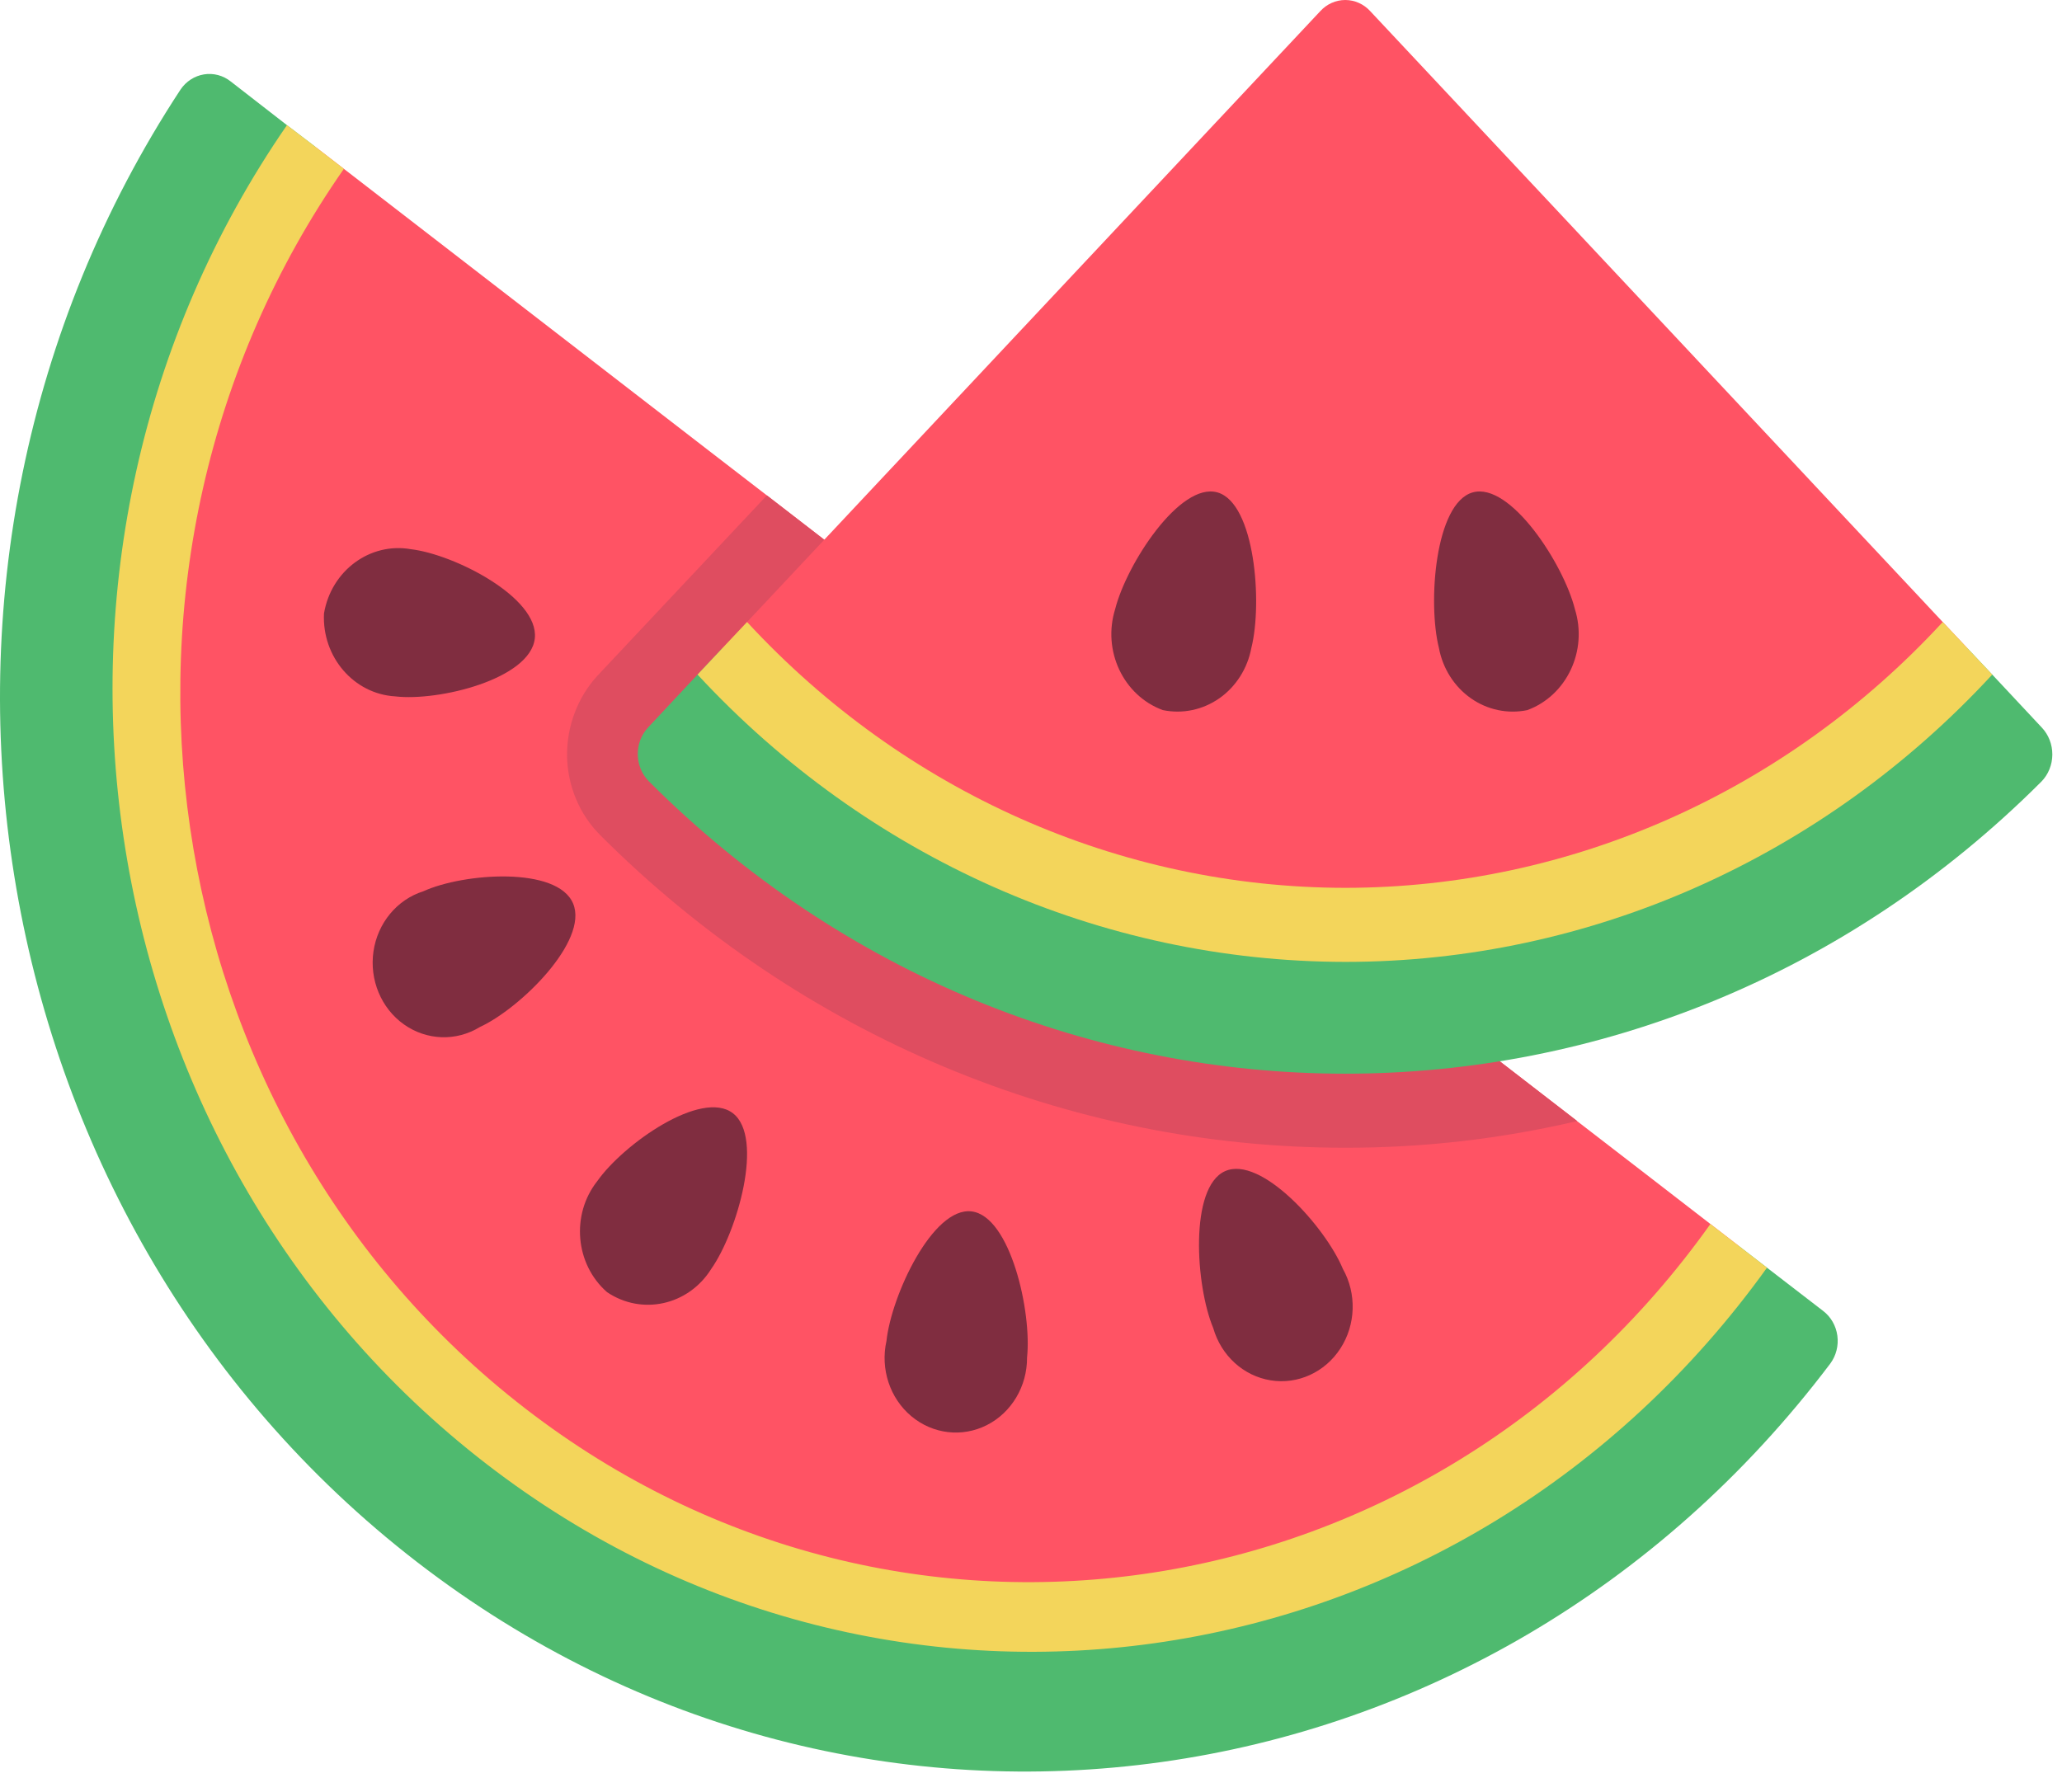
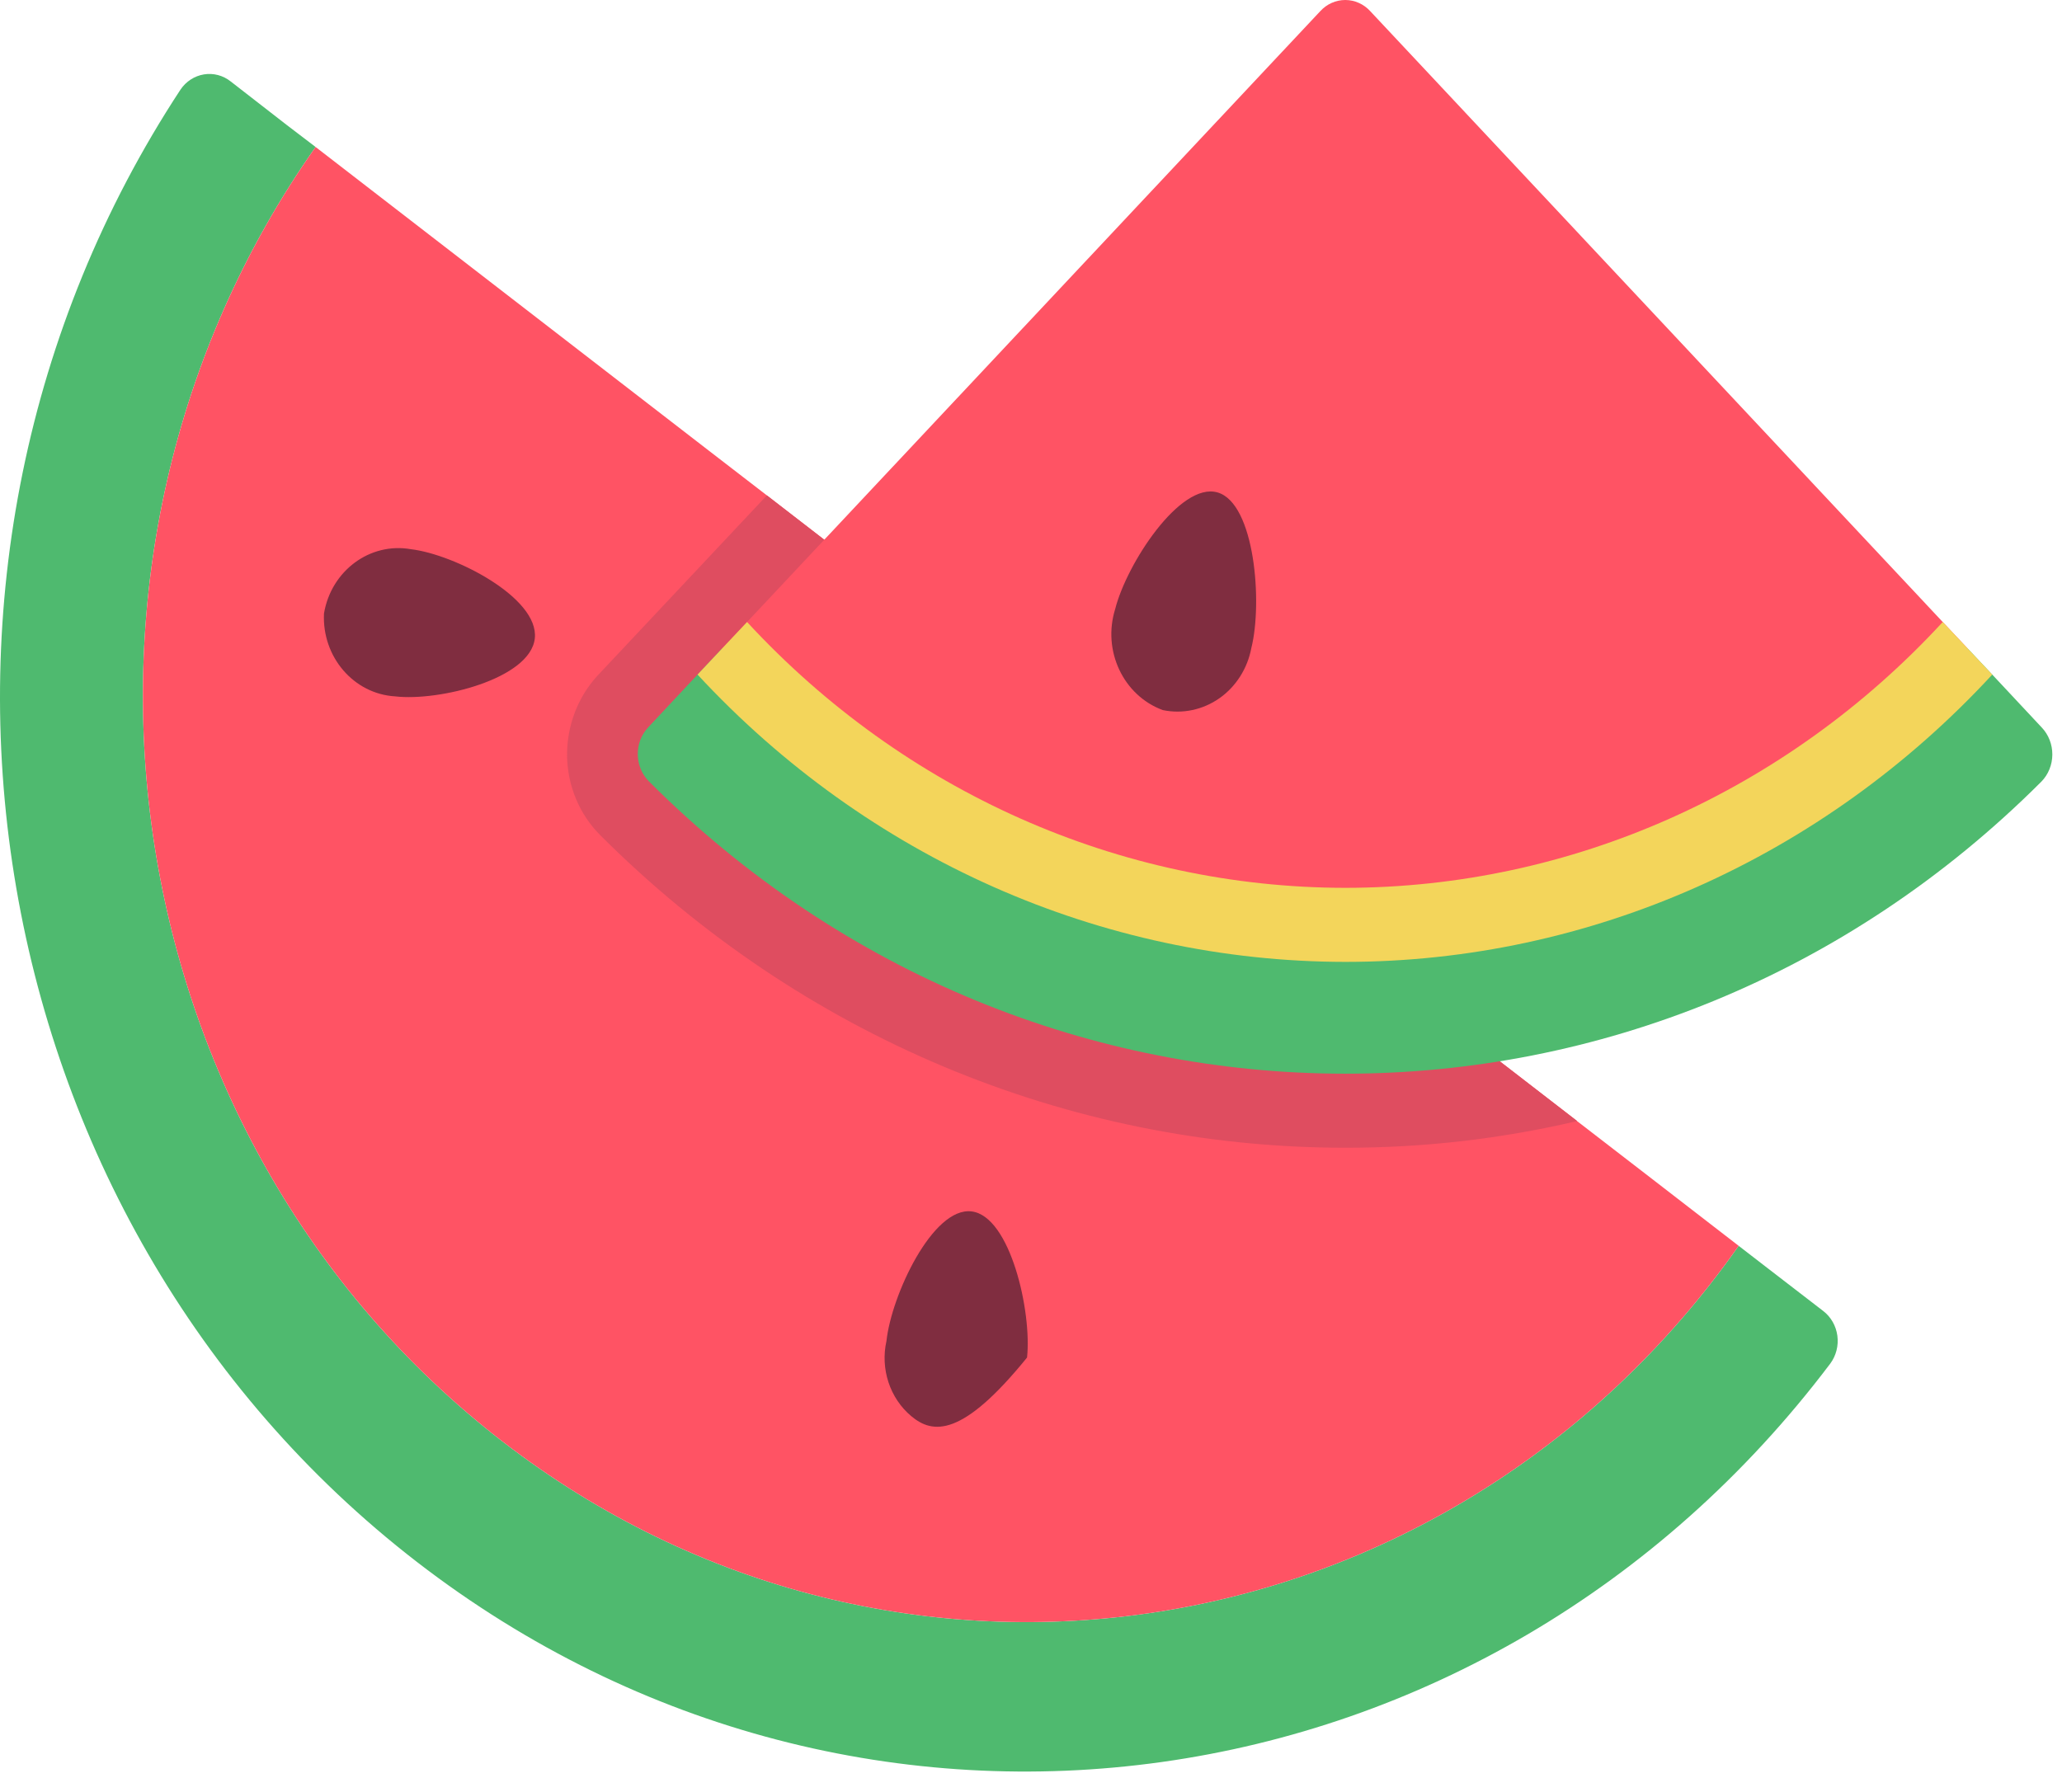
<svg xmlns="http://www.w3.org/2000/svg" width="84" height="73" viewBox="0 0 84 73" fill="none">
  <path d="M74.561 55.557C60.589 74.067 35.115 77.642 16.982 63.637C-1.151 49.632 -5.411 23.093 7.353 3.651C7.578 3.317 7.923 3.094 8.309 3.031C8.694 2.968 9.088 3.072 9.399 3.319L11.69 5.099L12.857 5.989C1.049 22.751 4.454 46.362 20.463 58.725C36.472 71.088 59.022 67.522 70.829 50.76L71.982 51.65L74.273 53.415C74.587 53.656 74.795 54.019 74.849 54.423C74.903 54.826 74.799 55.235 74.561 55.557Z" fill="#4FBA6F" />
  <path d="M70.829 50.76C59.022 67.522 36.472 71.088 20.463 58.725C4.454 46.362 1.049 22.751 12.857 5.989L14.009 6.879L28.891 18.373L31.239 20.183L64.231 45.662L64.245 45.677L67.257 48L69.677 49.87L70.829 50.76Z" fill="#FF5364" />
  <path d="M64.246 45.677C61.143 46.404 57.974 46.768 54.795 46.763C43.486 46.763 32.614 42.198 24.44 34.016C23.603 33.174 23.121 32.018 23.1 30.803C23.088 29.584 23.532 28.409 24.339 27.53L31.24 20.184L64.231 45.662L64.246 45.677Z" fill="#DF4D60" />
-   <path d="M28.971 51.705C28.043 53.185 26.149 53.606 24.728 52.646C23.43 51.508 23.253 49.486 24.333 48.121C25.396 46.612 28.579 44.369 29.858 45.359C31.137 46.348 30.034 50.196 28.971 51.705Z" fill="#802D40" />
-   <path d="M41.839 55.311C41.845 56.483 41.208 57.553 40.202 58.064C39.195 58.574 37.998 58.433 37.124 57.701C36.251 56.97 35.857 55.777 36.112 54.637C36.312 52.774 37.998 49.166 39.578 49.357C41.159 49.549 42.039 53.448 41.839 55.311Z" fill="#802D40" />
-   <path d="M54.704 51.697C55.272 52.708 55.233 53.971 54.605 54.941C53.976 55.912 52.871 56.418 51.764 56.24C50.656 56.063 49.746 55.234 49.424 54.111C48.703 52.392 48.444 48.378 49.902 47.719C51.36 47.06 53.988 49.979 54.704 51.697Z" fill="#802D40" />
+   <path d="M41.839 55.311C39.195 58.574 37.998 58.433 37.124 57.701C36.251 56.97 35.857 55.777 36.112 54.637C36.312 52.774 37.998 49.166 39.578 49.357C41.159 49.549 42.039 53.448 41.839 55.311Z" fill="#802D40" />
  <path d="M16.741 22.377C15.073 22.082 13.49 23.253 13.198 24.997C13.114 26.766 14.41 28.273 16.098 28.373C17.876 28.583 21.61 27.663 21.787 26.008C21.964 24.353 18.52 22.587 16.741 22.377Z" fill="#802D40" />
-   <path d="M17.243 36.315C16.172 36.654 15.383 37.607 15.214 38.765C15.046 39.923 15.527 41.08 16.453 41.737C17.379 42.395 18.583 42.437 19.548 41.845C21.189 41.091 23.984 38.344 23.348 36.816C22.711 35.288 18.883 35.566 17.243 36.315Z" fill="#802D40" />
  <path d="M83.162 31.844C67.287 47.72 42.294 47.713 26.428 31.829C25.843 31.233 25.83 30.254 26.399 29.642L28.416 27.485L29.424 26.414C36.068 33.618 45.222 37.687 54.787 37.687C64.352 37.687 73.507 33.618 80.15 26.414L81.159 27.485L83.176 29.642C83.454 29.935 83.609 30.333 83.606 30.746C83.604 31.16 83.444 31.555 83.162 31.844Z" fill="#4FBA6F" />
  <path d="M80.15 26.414C73.507 33.618 64.352 37.688 54.787 37.688C45.222 37.688 36.068 33.618 29.424 26.414L30.433 25.343L53.786 0.453C54.052 0.163 54.419 0 54.802 0C55.185 0 55.552 0.163 55.818 0.453L79.142 25.343L80.15 26.414Z" fill="#FF5364" />
  <path d="M45.43 24.813C44.898 26.509 45.759 28.338 47.367 28.931C48.166 29.098 48.996 28.925 49.674 28.45C50.351 27.975 50.82 27.236 50.977 26.398C51.438 24.563 51.121 20.5 49.597 20.063C48.072 19.625 45.893 22.976 45.43 24.813Z" fill="#802D40" />
-   <path d="M58.617 26.398C58.773 27.235 59.24 27.972 59.916 28.448C60.591 28.923 61.42 29.098 62.218 28.933C63.826 28.34 64.687 26.511 64.156 24.815C63.694 22.977 61.521 19.625 59.991 20.063C58.461 20.5 58.156 24.561 58.617 26.398Z" fill="#802D40" />
-   <path d="M71.982 51.651C59.631 68.848 36.353 72.415 19.814 59.645C3.274 46.875 -0.351 22.536 11.69 5.099L12.857 5.989L14.009 6.879C2.773 22.977 6.079 45.556 21.403 57.391C36.728 69.226 58.306 65.864 69.677 49.871L70.829 50.761L71.982 51.651Z" fill="#F3D55B" />
  <path d="M81.159 27.485C74.257 34.961 64.754 39.185 54.823 39.191H54.795C44.852 39.18 35.338 34.958 28.416 27.485L29.424 26.414L30.433 25.343L30.447 25.358C36.832 32.263 45.616 36.164 54.795 36.174H54.823C63.989 36.163 72.759 32.26 79.128 25.358L79.142 25.343L80.15 26.414L81.159 27.485Z" fill="#F3D55B" />
</svg>